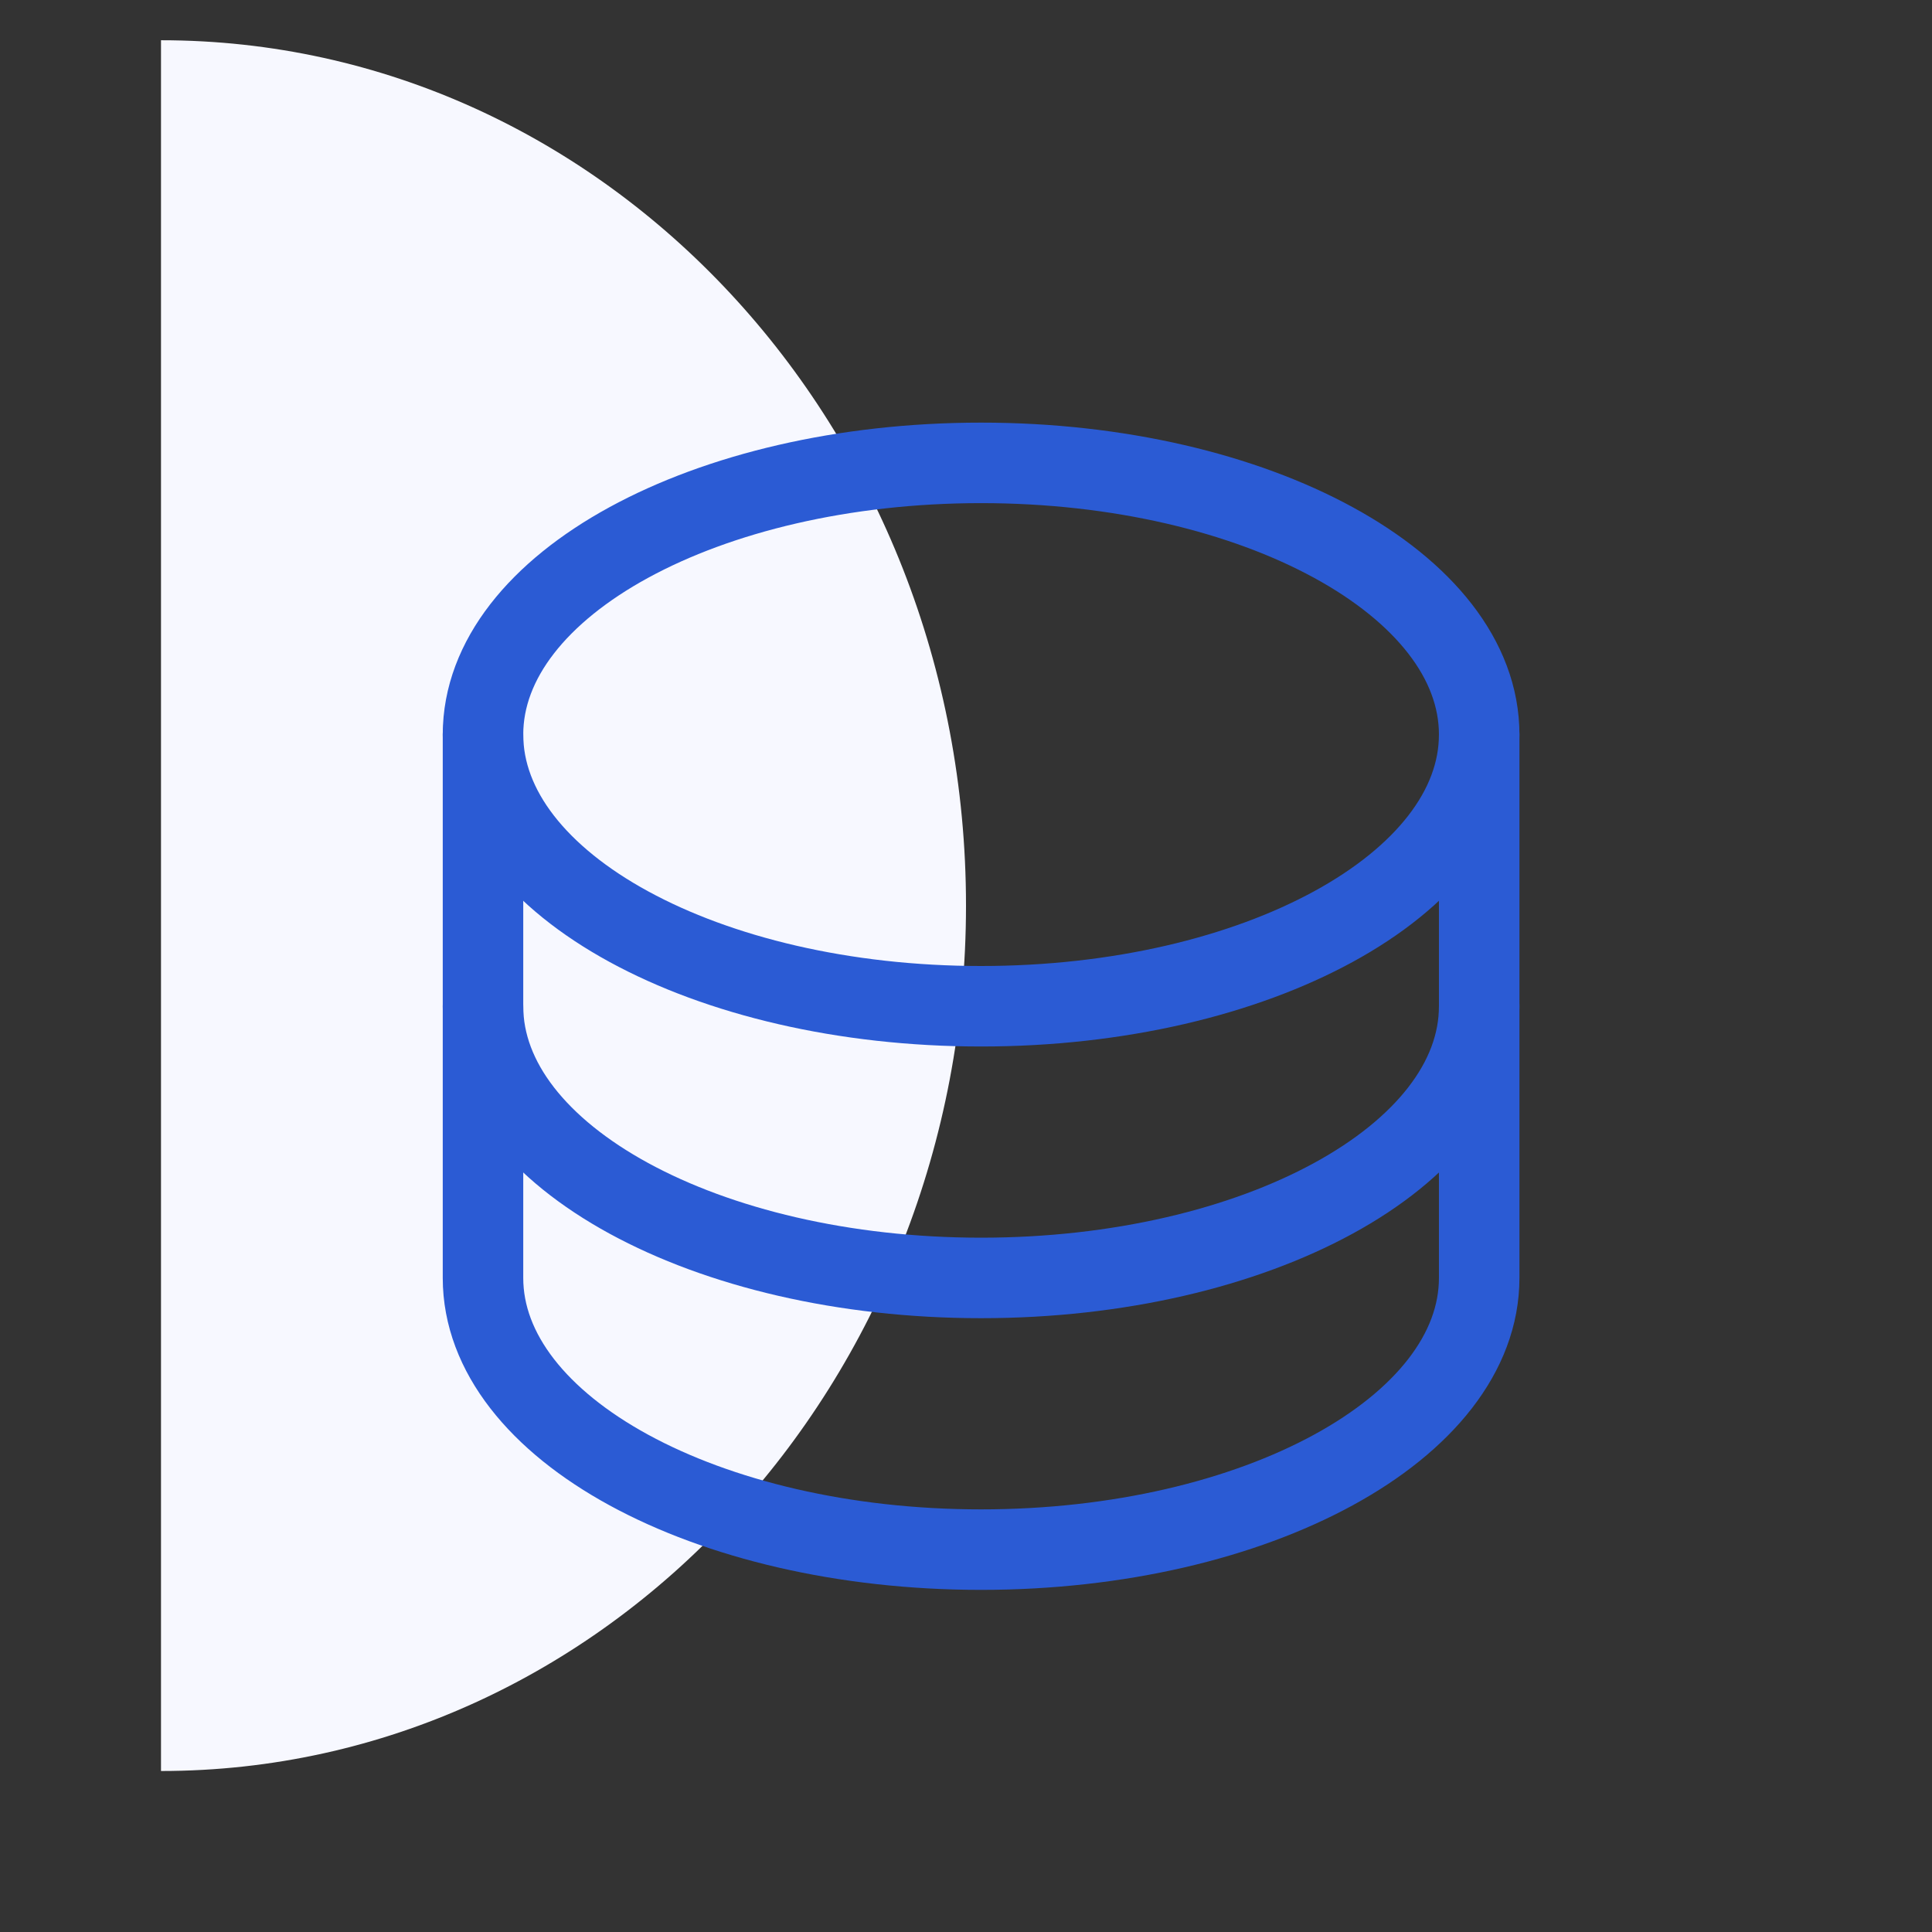
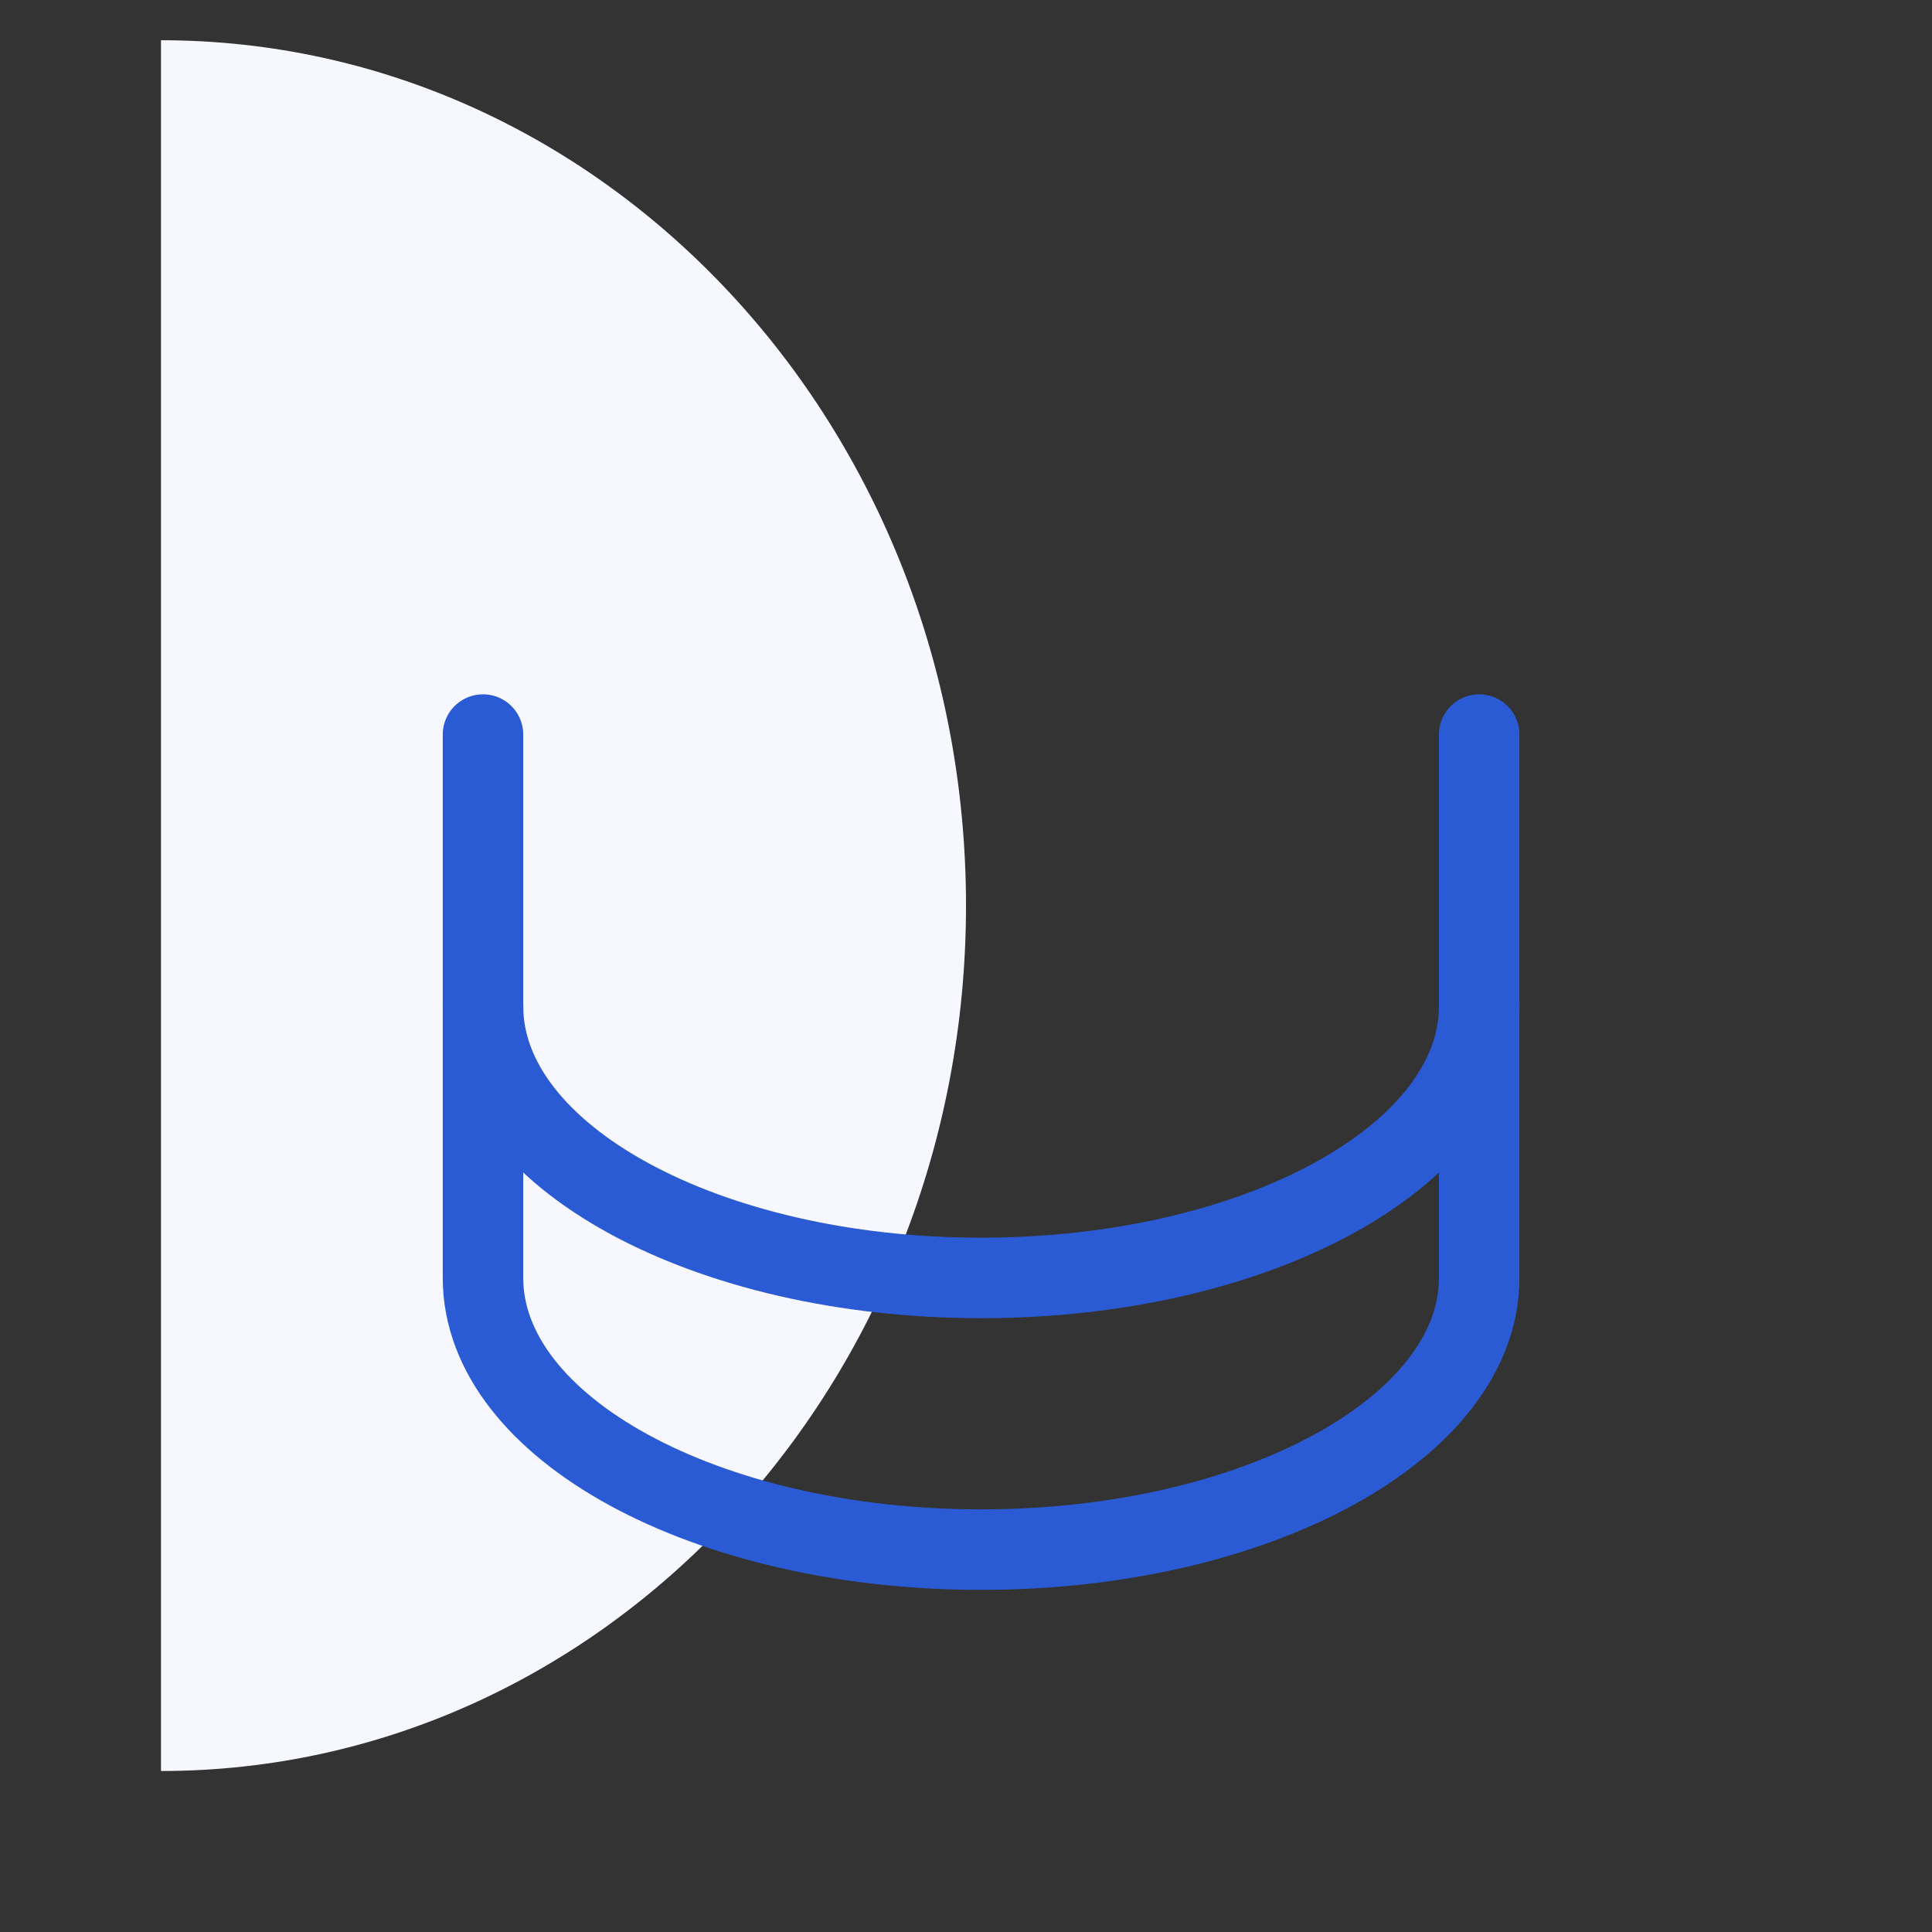
<svg xmlns="http://www.w3.org/2000/svg" width="48" height="48" viewBox="0 0 48 48" fill="none">
  <rect x="0" y="0" width="48" height="48" fill="#333333" stroke="none" />
  <path d="M24 22.5C24 10.613 15.058 1 4 1L4 44C15.058 44 24 34.353 24 22.5Z" fill="#F7F8FF" />
-   <path d="M24.375 25C31.209 25 36.75 21.978 36.75 18.25C36.75 14.522 31.209 11.5 24.375 11.5C17.541 11.5 12 14.522 12 18.25C12 21.978 17.541 25 24.375 25Z" stroke="#2B5BD4" stroke-width="2" stroke-linecap="round" stroke-linejoin="round" />
  <path d="M12 18.25V25C12 28.728 17.541 31.75 24.375 31.75C31.209 31.75 36.75 28.728 36.75 25V18.25" stroke="#2B5BD4" stroke-width="2" stroke-linecap="round" stroke-linejoin="round" />
  <path d="M12 25V31.75C12 35.478 17.541 38.5 24.375 38.5C31.209 38.5 36.75 35.478 36.75 31.75V25" stroke="#2B5BD4" stroke-width="2" stroke-linecap="round" stroke-linejoin="round" />
</svg>